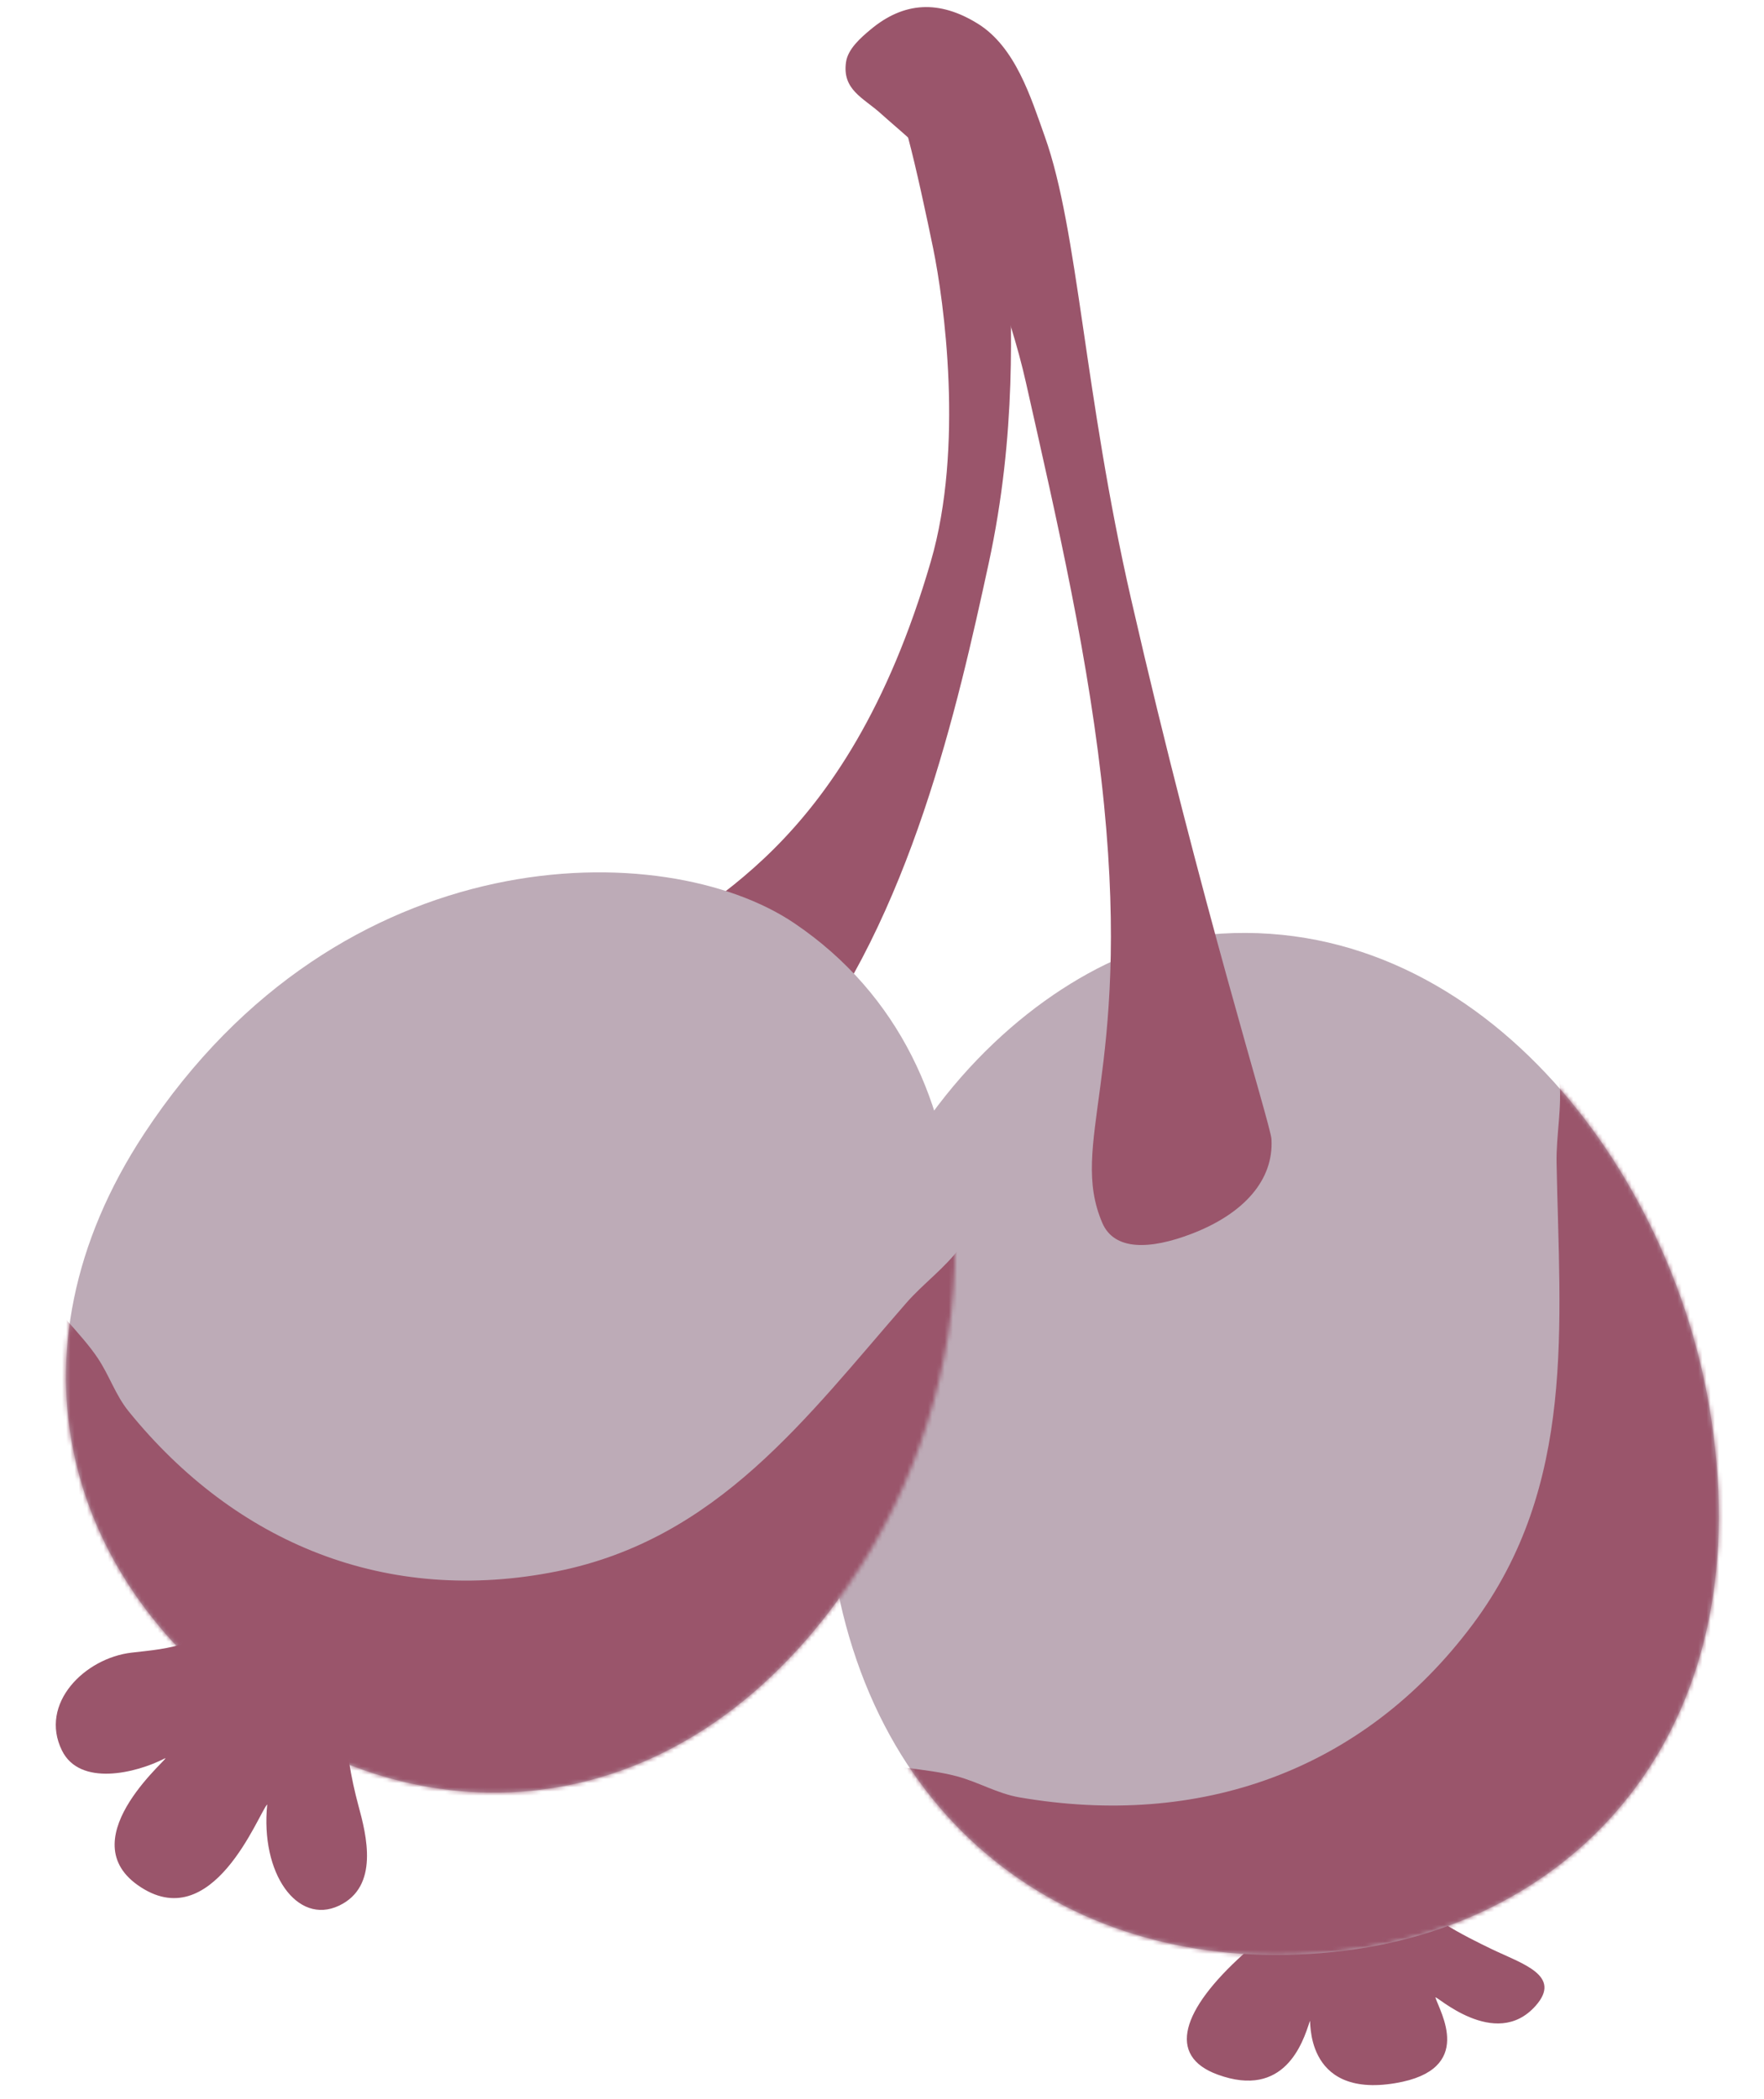
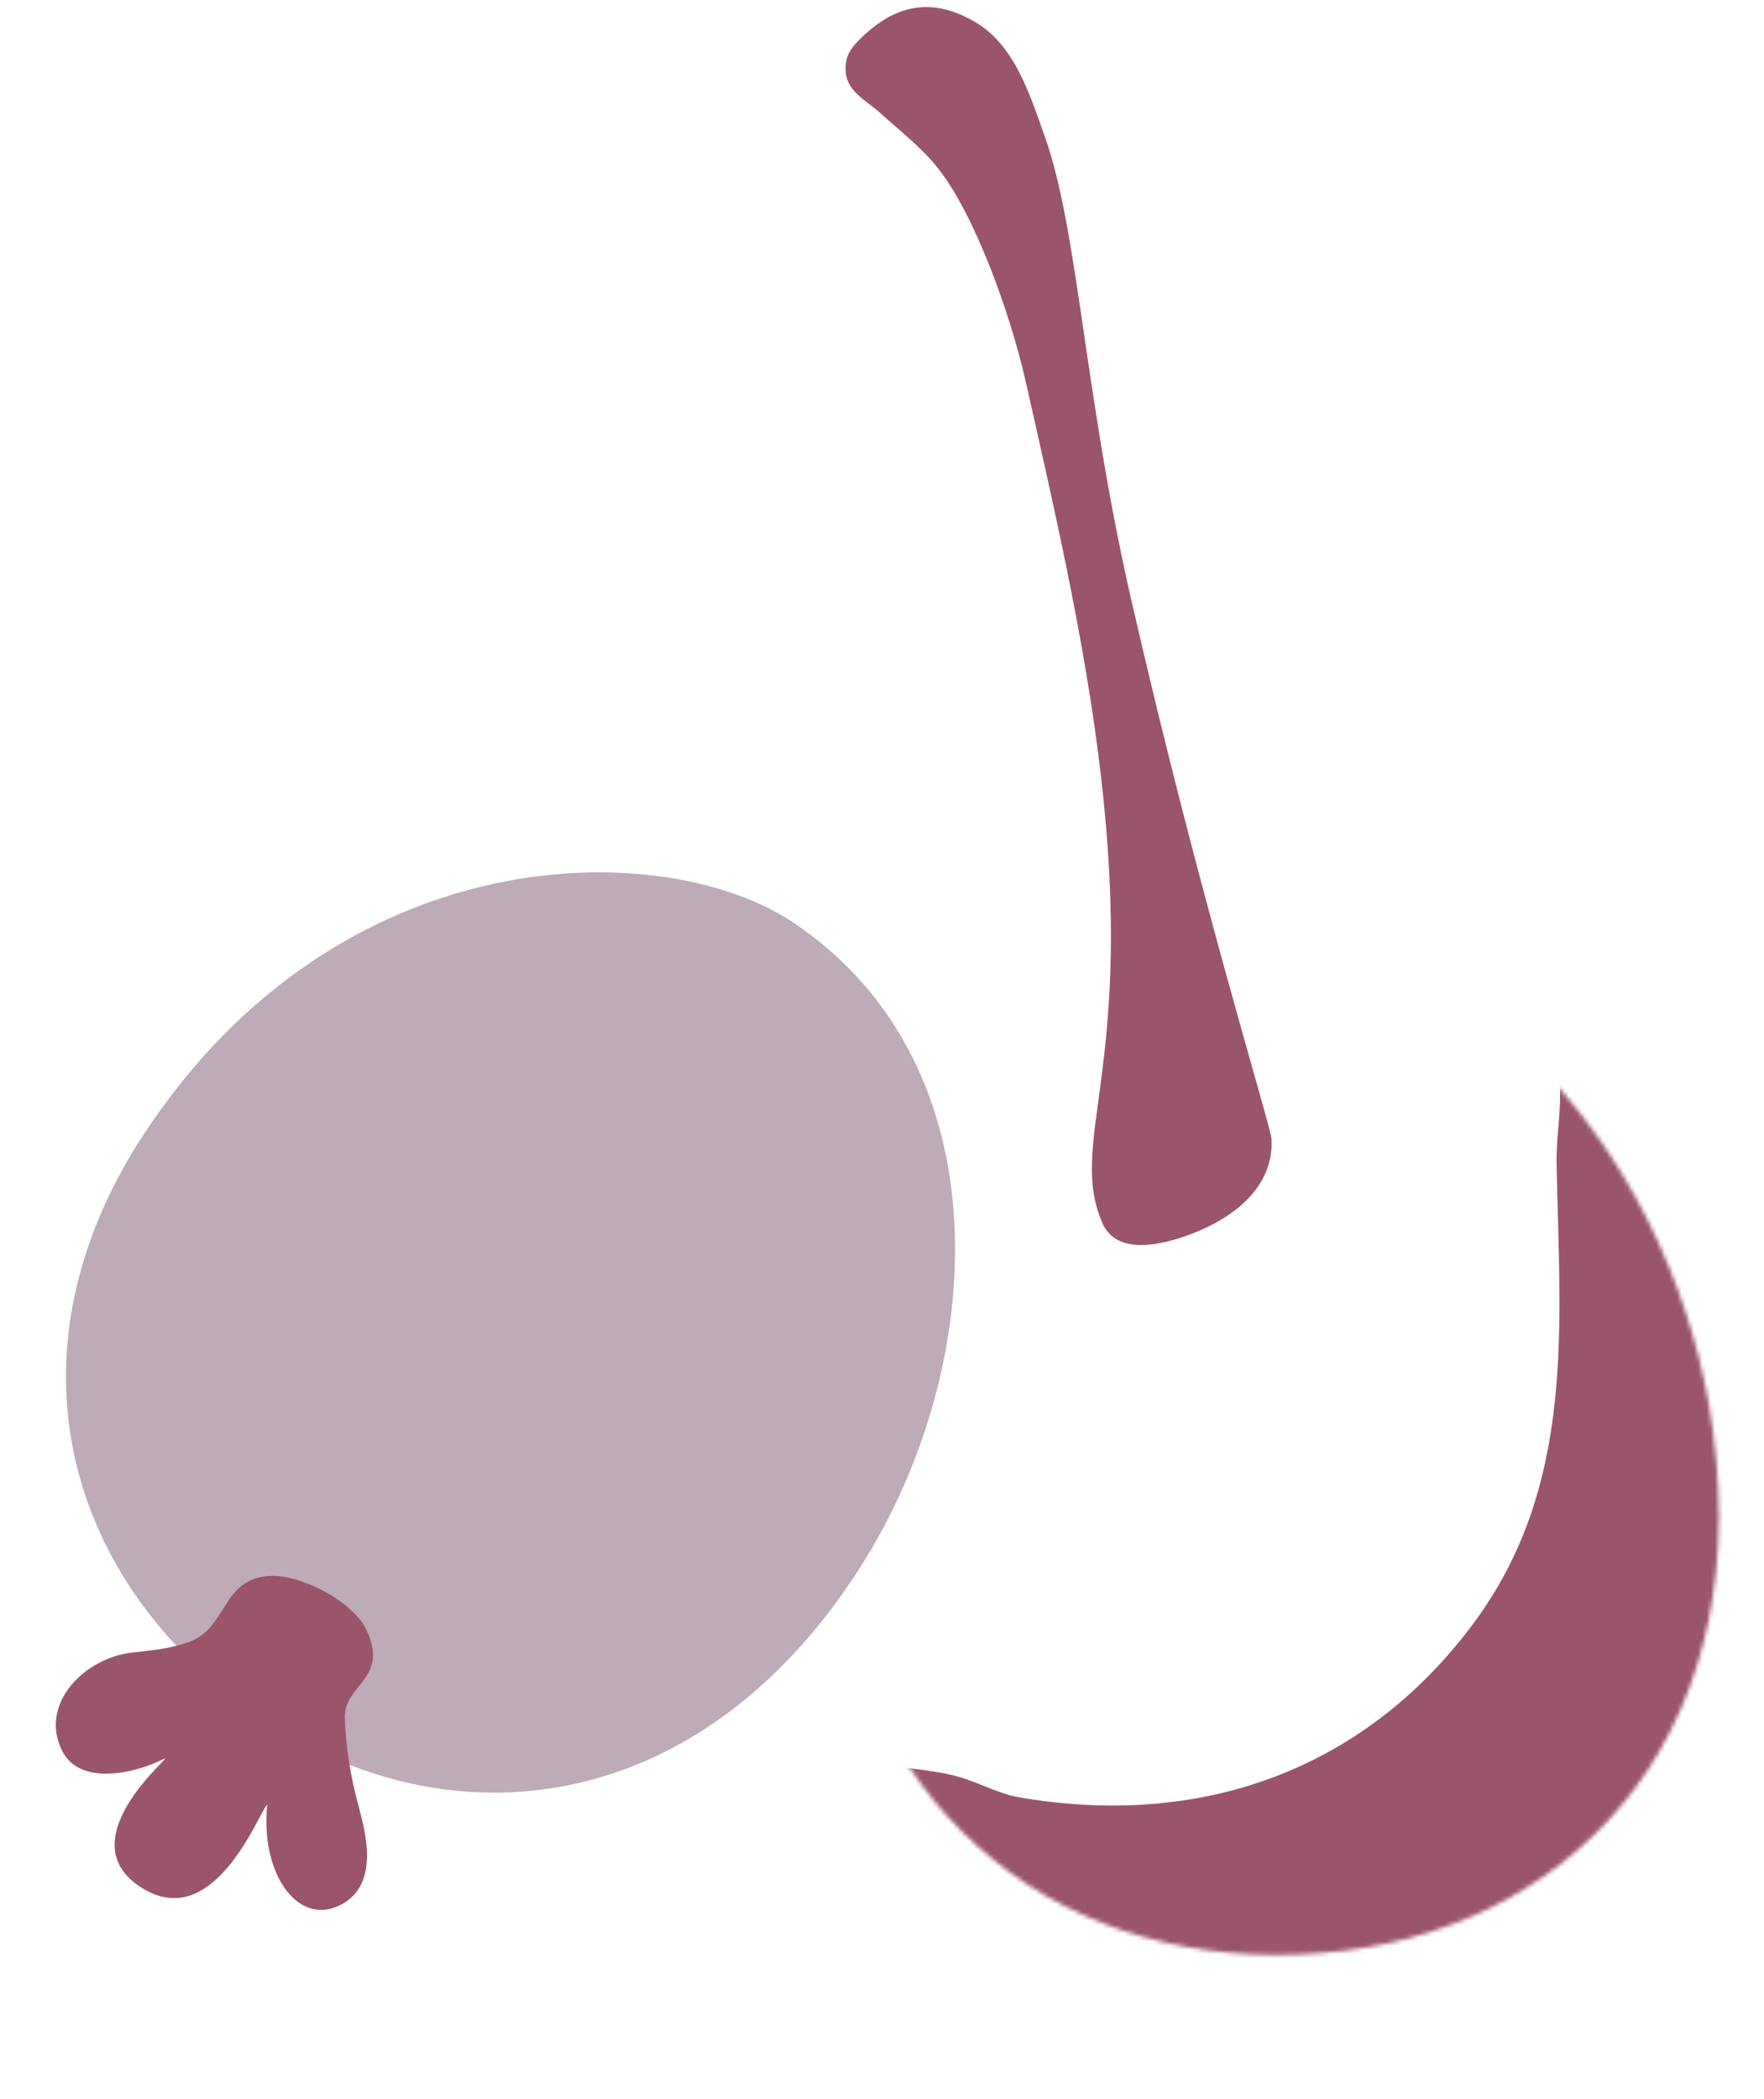
<svg xmlns="http://www.w3.org/2000/svg" fill="none" height="504" preserveAspectRatio="xMidYMid meet" style="fill: none" version="1" viewBox="-13.4 -1.7 423.7 504.0" width="423.7" zoomAndPan="magnify">
  <g id="change1_1">
-     <path clip-rule="evenodd" d="M298.191 437.911C284.313 441.693 282.209 447.83 285.39 455.69C286.967 459.591 288.399 464.704 285.174 467.617C270.532 480.832 266.719 491.99 279.112 496.489C295.108 502.301 299.527 488.902 301.201 483.652C301.623 482.325 299.373 502.288 321.77 498.527C341.139 495.281 332.331 481.227 331.387 477.972C331.101 476.996 345.708 490.936 355.448 479.953C361.902 472.678 352.237 469.871 344.983 466.383C338.653 463.334 326.949 457.57 324.634 451.912C322.64 447.044 326.835 443.556 320.663 439.202C316.01 435.921 306.033 435.771 298.191 437.911Z" fill="#9a556b" fill-rule="evenodd" />
-   </g>
+     </g>
  <g id="change2_1">
-     <path clip-rule="evenodd" d="M309.504 466.73C248.931 474.19 196.915 440.24 186.635 373.613C172.59 282.618 234.354 228.007 273.91 223.052C338.609 214.946 386.715 275.985 397.056 335.529C410.363 412.172 366.594 459.701 309.504 466.73Z" fill="#bdabb7" fill-rule="evenodd" />
-   </g>
+     </g>
  <mask height="246" id="a" maskUnits="userSpaceOnUse" style="mask-type:luminance" width="216" x="184" y="222">
    <path d="M309.504 466.729C248.931 474.189 196.915 440.239 186.635 373.612C172.59 282.617 234.354 228.006 273.91 223.051C338.609 214.945 386.715 275.984 397.056 335.528C410.363 412.171 366.594 459.7 309.504 466.729Z" fill="#ffffff" />
  </mask>
  <g id="change3_1" mask="url(#a)">
    <path clip-rule="evenodd" d="M182.672 410.59C180.919 415.541 189.486 418.876 192.948 420.202C200.478 423.097 208.693 422.777 216.408 424.837C221.662 426.239 226.139 428.984 231.463 429.902C274.565 437.331 313.928 423.743 340.357 388.339C365.293 354.934 361.208 316.472 360.478 277.562C360.355 270.858 361.849 264.132 361.124 257.393C359.595 243.102 353.585 229.408 351.257 215.636C350.941 213.769 348.191 203.265 350.453 201.648C352.61 200.102 360.109 203.427 361.467 204.042C369.15 207.509 377.533 211.752 383.6 217.745C445.091 278.528 467.659 393.316 424.452 468.61C407.275 498.545 379.501 524.671 345.476 534.288C328.219 539.164 310.822 537.596 293.095 536.967C280.026 536.506 266.284 537.626 253.521 533.607C240.302 529.446 225.831 517.866 215.858 508.324C201.128 494.218 190.764 466.357 187.237 447.009C185.304 436.417 188.151 426.247 185.036 416.459C184.654 415.256 182.672 410.59 182.672 410.59Z" fill="#9a556b" fill-rule="evenodd" />
  </g>
  <g id="change1_2">
    <path clip-rule="evenodd" d="M258.284 142.17C275.031 215.276 291.777 268.27 291.993 271.807C292.59 281.625 285.39 289.77 272.764 294.594C262.941 298.35 254.251 298.728 251.356 291.94C243.193 272.813 258.213 256.453 251.786 191.57C248.39 157.304 240.513 123.446 233.005 90.08C229.28 73.527 220.726 49.936 212.014 38.839C208.113 33.874 202.789 29.723 198.119 25.523C193.954 21.776 188.84 19.847 189.811 13.191C190.277 10.006 193.422 7.296 195.702 5.394C203.764 -1.341 212.234 -1.71 221.416 3.957C230.51 9.572 234.205 21.701 237.565 31.111C245.592 53.578 246.971 92.795 258.284 142.17Z" fill="#9a556b" fill-rule="evenodd" />
  </g>
  <g id="change1_3">
-     <path clip-rule="evenodd" d="M225.642 45.375C227.276 44.299 227.254 45.388 227.698 47.22C228.581 50.902 228.748 54.495 228.889 58.256C229.53 75.367 230.874 102.293 224.043 133.73C216.667 167.671 205.319 218.588 177.743 253.157L140.959 227.304C153.405 214.871 189.526 204.016 210.165 133.163C218.178 105.653 213.354 70.662 210.723 57.869C209.22 50.533 206.655 38.561 204.717 31.317C203.918 28.325 203.527 29.34 203.509 26.23C203.505 25.593 225.642 45.375 225.642 45.375Z" fill="#9a556b" fill-rule="evenodd" />
-   </g>
+     </g>
  <g id="change2_2">
    <path clip-rule="evenodd" d="M49.435 410.924C2.01 378.704 -13.361 323.057 21.239 270.515C68.493 198.753 146.38 199.016 177.4 219.998C228.142 254.317 223.744 326.329 193.633 373.999C154.876 435.354 94.132 441.293 49.435 410.924Z" fill="#bdabb7" fill-rule="evenodd" />
  </g>
  <mask height="222" id="b" maskUnits="userSpaceOnUse" style="mask-type:luminance" width="215" x="2" y="207">
-     <path d="M49.435 410.924C2.01 378.704 -13.361 323.057 21.239 270.515C68.493 198.753 146.38 199.016 177.4 219.998C228.142 254.317 223.744 326.329 193.633 373.999C154.876 435.354 94.132 441.293 49.435 410.924Z" fill="#ffffff" />
-   </mask>
+     </mask>
  <g id="change3_2" mask="url(#b)">
    <path clip-rule="evenodd" d="M-4.79 293.705C-9.135 296.056 -5.181 303.656 -3.578 306.713C-0.081 313.369 5.916 318.219 10.068 324.409C12.892 328.622 14.325 333.292 17.505 337.215C43.25 368.973 79.564 383.848 120.456 375.615C159.032 367.848 180.309 338.656 204.243 311.23C208.364 306.503 213.64 302.764 217.365 297.646C225.264 286.791 229.627 273.589 236.638 262.598C237.587 261.108 242.244 252.133 244.854 252.405C247.353 252.665 250.552 259.601 251.123 260.862C254.369 268.014 257.616 276.128 258.13 284.027C263.336 364.132 207.147 457.653 129.361 483.186C98.433 493.338 62.426 494.309 32.376 479.97C17.136 472.699 5.85 460.873 -6.266 449.495C-15.198 441.104 -25.596 433.398 -32.076 422.736C-38.789 411.692 -41.728 394.73 -42.769 381.955C-44.303 363.082 -34.11 337.369 -24.445 321.773C-19.151 313.237 -10.756 307.943 -6.807 299.236C-6.319 298.164 -4.79 293.705 -4.79 293.705Z" fill="#9a556b" fill-rule="evenodd" />
  </g>
  <g id="change1_4">
    <path clip-rule="evenodd" d="M51.759 376.715C39.568 377.163 41.514 389.314 31.779 392.666C27.061 394.292 22.953 394.604 18.226 395.148C6.953 396.449 -4.07 407.379 1.483 418.652C5.776 427.363 19.276 424.104 26.142 420.567C28.774 419.21 3.298 439.335 19.645 450.946C37.631 463.721 48.745 433.606 50.788 431.589C49.097 448.147 57.984 460.654 68.018 455.914C77.754 451.319 74.617 438.957 72.71 431.954C70.883 425.25 69.613 417.703 69.42 410.757C69.196 402.766 80.232 401.439 74.582 389.622C71.296 382.747 58.832 376.456 51.759 376.715Z" fill="#9a556b" fill-rule="evenodd" />
  </g>
</svg>